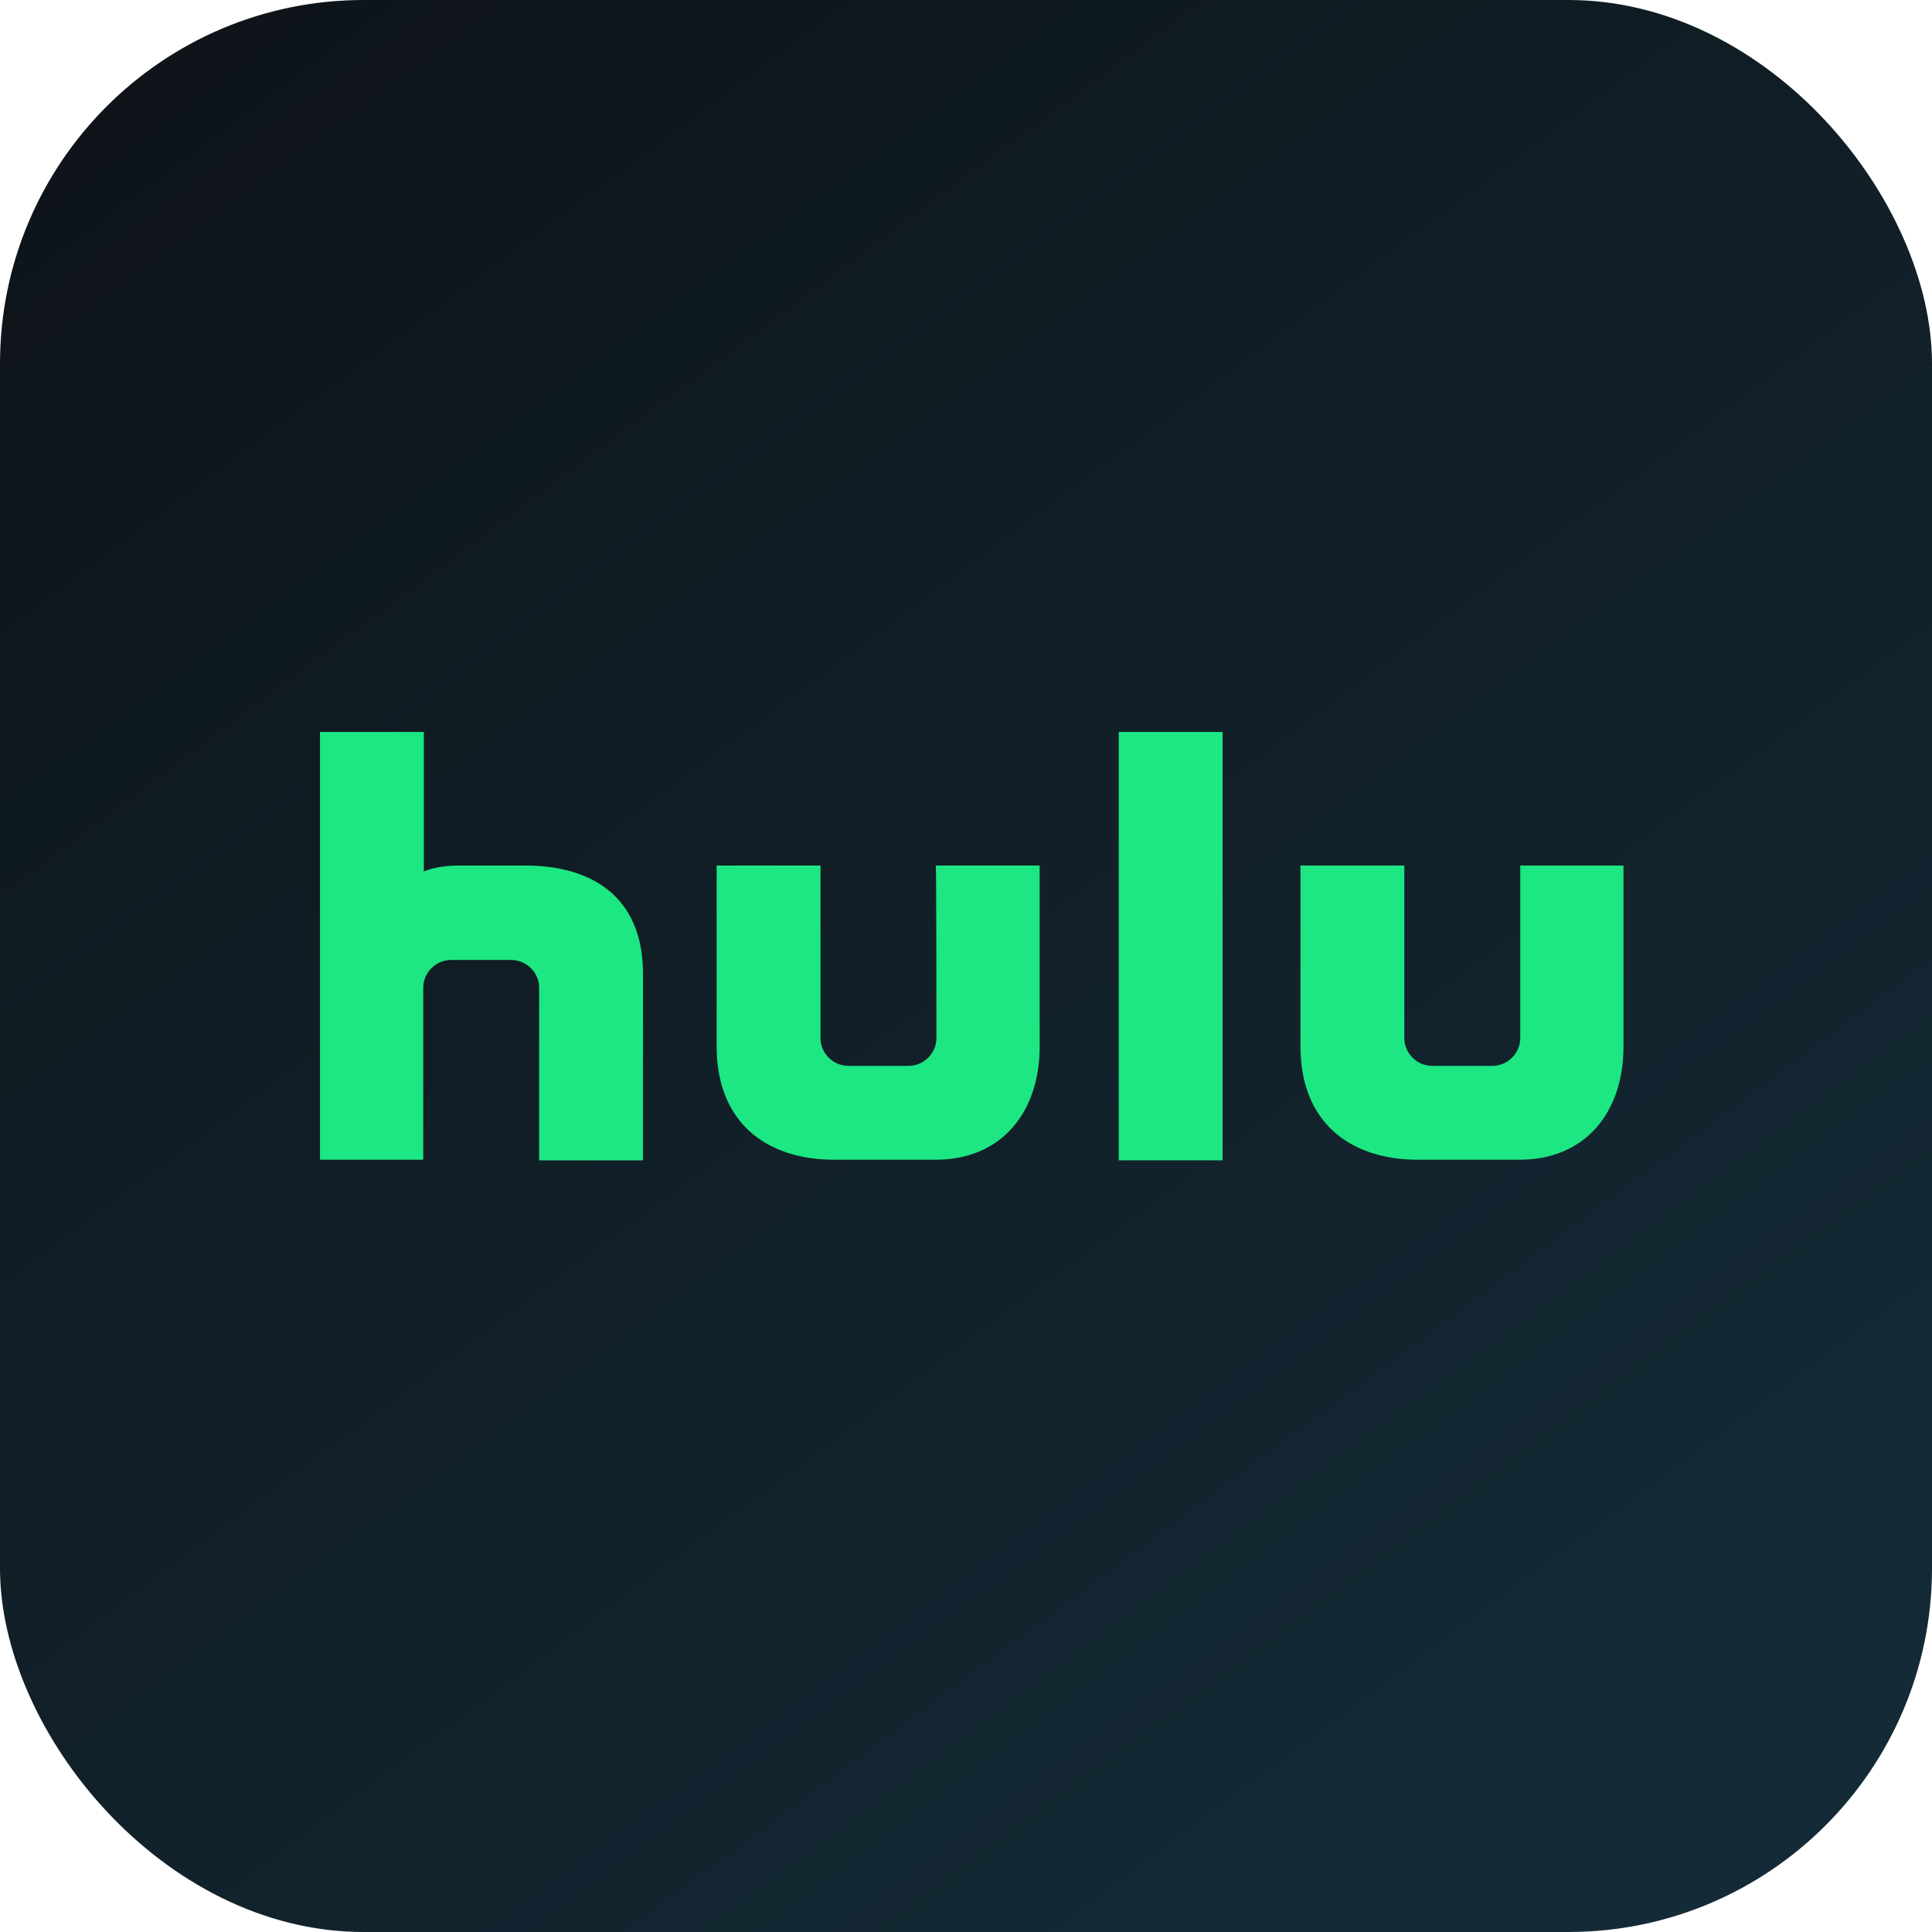
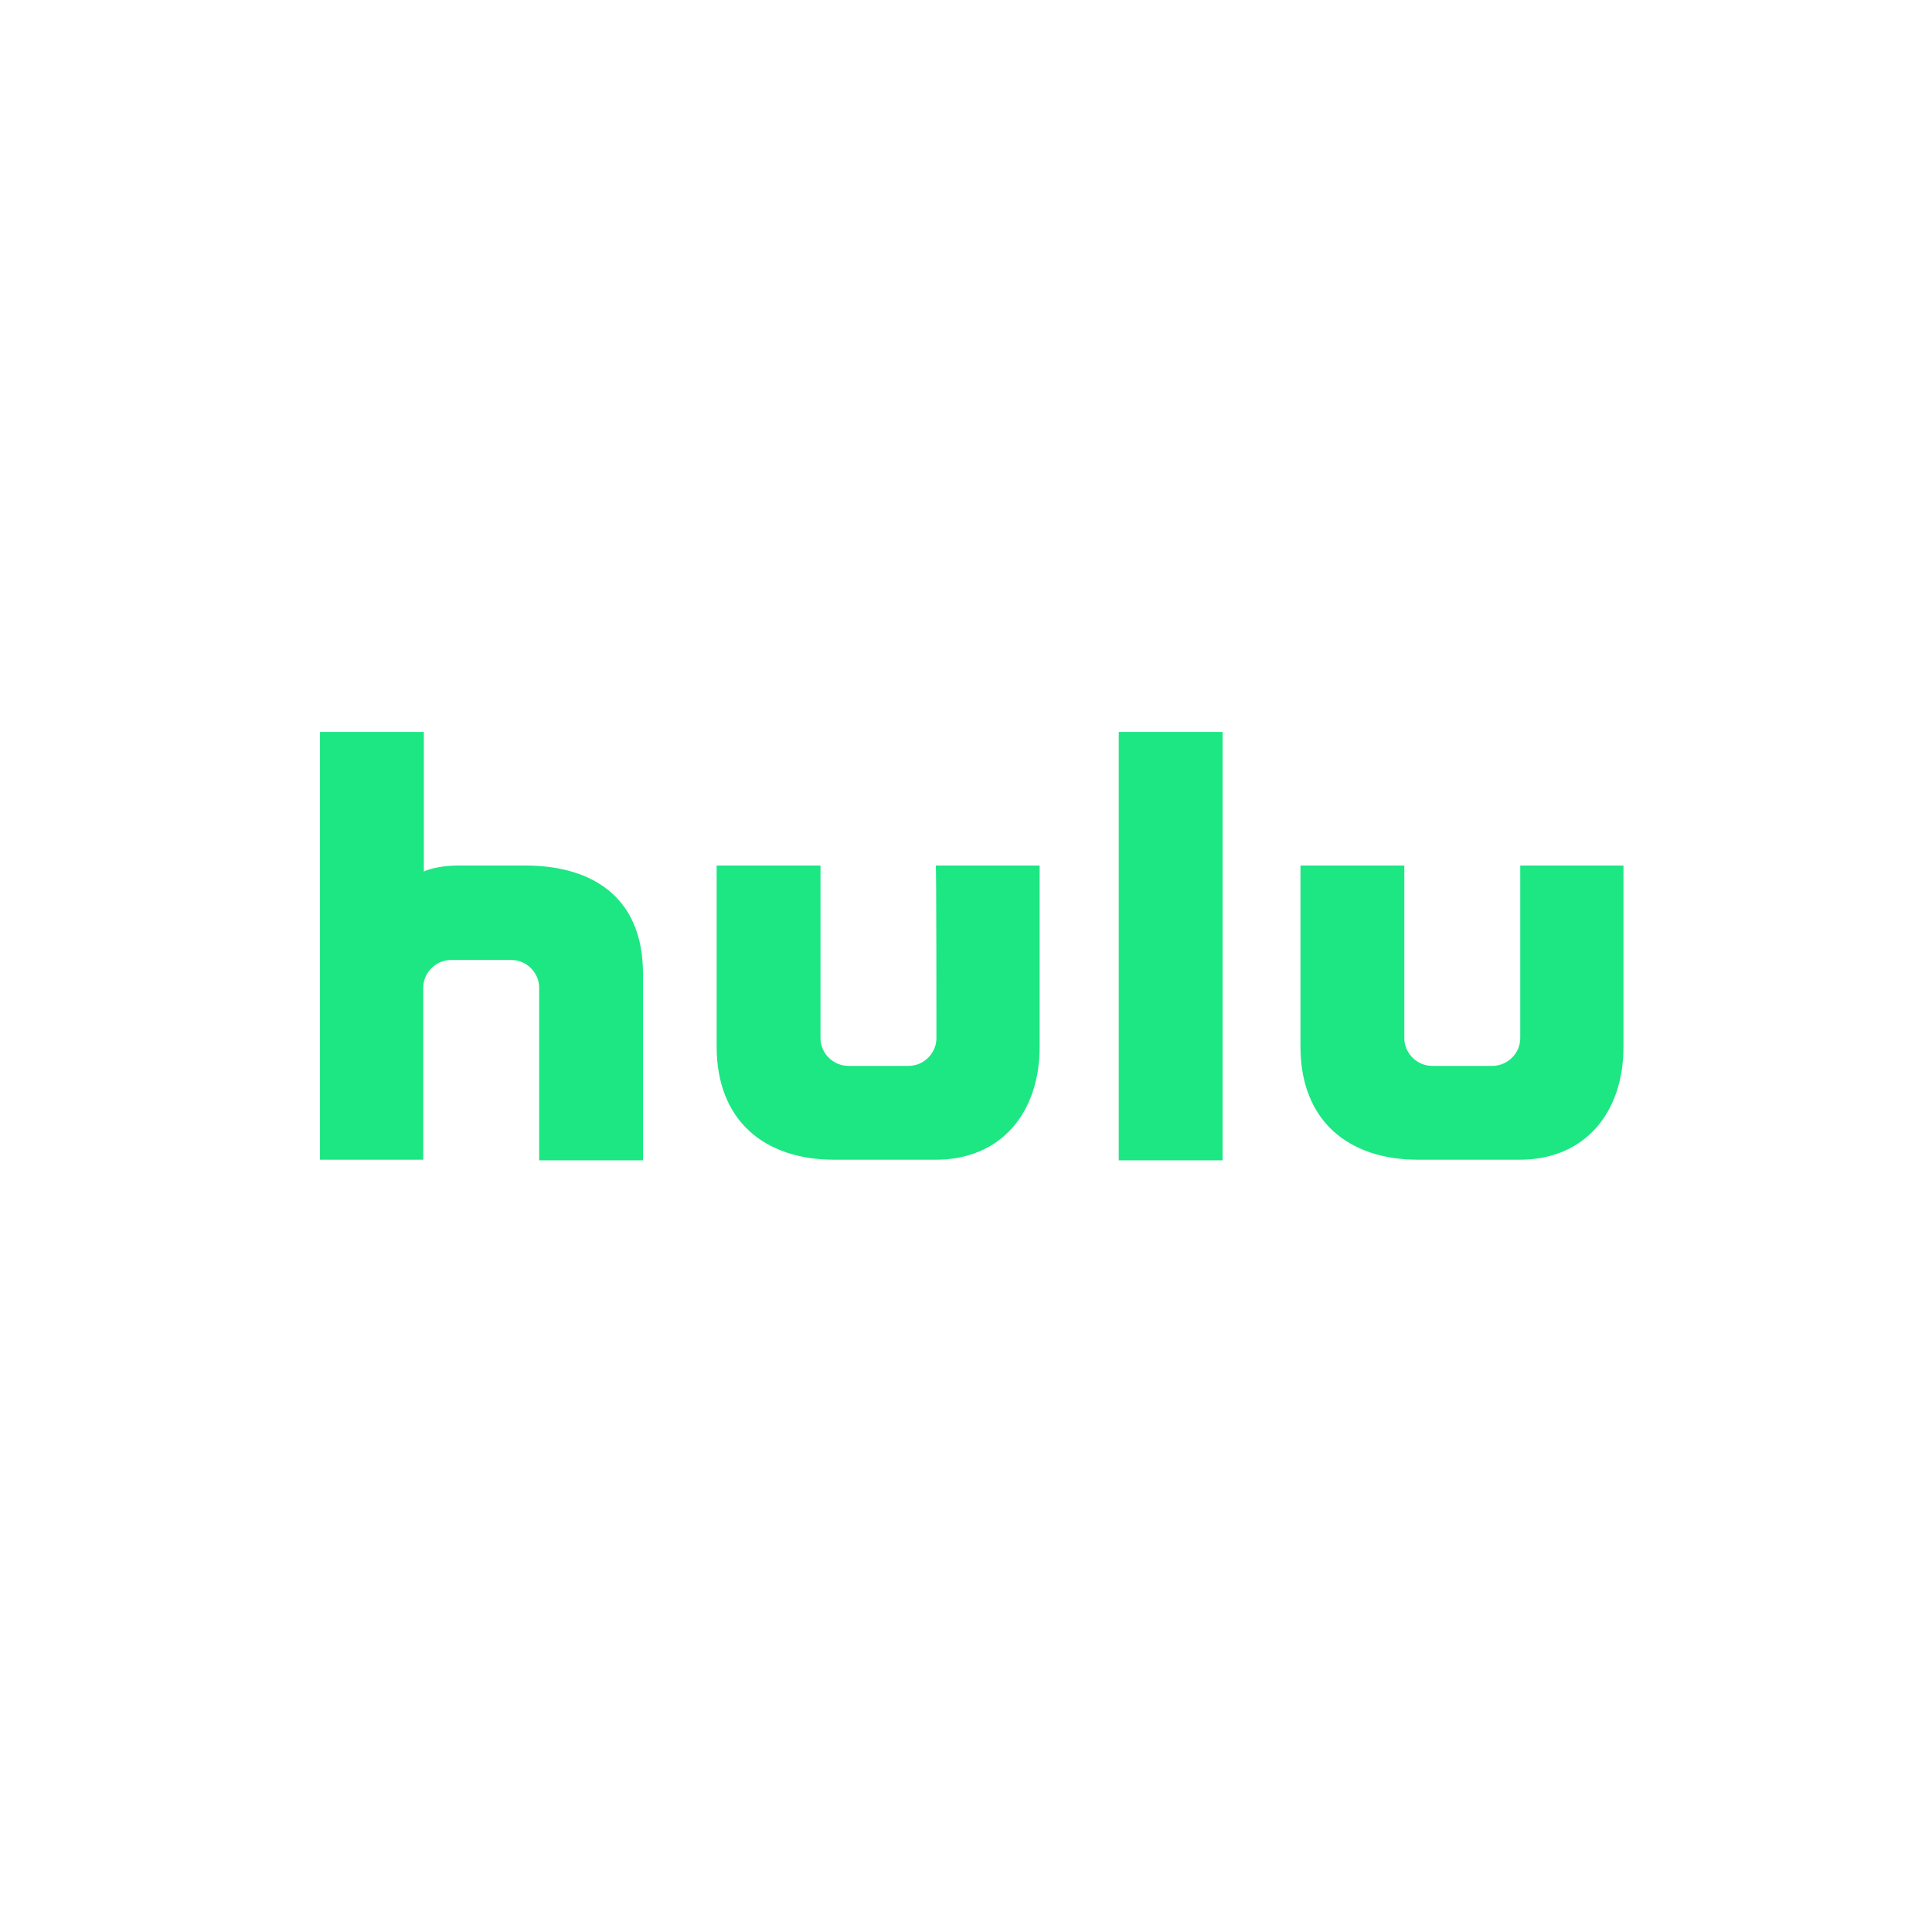
<svg xmlns="http://www.w3.org/2000/svg" width="170" height="170" viewBox="0 0 170 170" fill="none">
-   <rect width="170" height="170" rx="32" fill="url(#paint0_linear_326_20521)" />
-   <path d="M98.441 102.1H107.578V64.406H98.441V102.1ZM82.397 91.353C82.397 92.677 81.281 93.788 79.953 93.788H74.641C73.312 93.788 72.197 92.677 72.197 91.353C72.197 90.823 72.197 76.159 72.197 76.159H63.059V92.094C63.059 98.606 67.256 102.047 73.419 102.047H82.344C88.028 102.047 91.481 97.971 91.481 92.094V76.159H82.344C82.397 76.159 82.397 90.876 82.397 91.353ZM133.769 76.159C133.769 76.159 133.769 90.876 133.769 91.353C133.769 92.677 132.653 93.788 131.325 93.788H126.012C124.684 93.788 123.569 92.677 123.569 91.353C123.569 90.823 123.569 76.159 123.569 76.159H114.431V92.094C114.431 98.606 118.628 102.047 124.791 102.047H133.716C139.4 102.047 142.853 97.971 142.853 92.094V76.159H133.769ZM46.219 76.159C46.219 76.159 41.491 76.159 40.375 76.159C38.303 76.159 37.294 76.688 37.294 76.688V64.406H28.156V102.047H37.241V86.906C37.241 85.582 38.356 84.471 39.684 84.471H44.997C46.325 84.471 47.441 85.582 47.441 86.906V102.1H56.578V85.688C56.578 78.806 51.956 76.159 46.219 76.159Z" fill="#1CE783" />
+   <path d="M98.441 102.1H107.578V64.406H98.441V102.1ZM82.397 91.353C82.397 92.677 81.281 93.788 79.953 93.788H74.641C73.312 93.788 72.197 92.677 72.197 91.353C72.197 90.823 72.197 76.159 72.197 76.159H63.059V92.094C63.059 98.606 67.256 102.047 73.419 102.047H82.344C88.028 102.047 91.481 97.971 91.481 92.094V76.159H82.344C82.397 76.159 82.397 90.876 82.397 91.353ZM133.769 76.159C133.769 76.159 133.769 90.876 133.769 91.353C133.769 92.677 132.653 93.788 131.325 93.788H126.012C124.684 93.788 123.569 92.677 123.569 91.353C123.569 90.823 123.569 76.159 123.569 76.159H114.431V92.094C114.431 98.606 118.628 102.047 124.791 102.047H133.716C139.4 102.047 142.853 97.971 142.853 92.094V76.159H133.769ZM46.219 76.159C46.219 76.159 41.491 76.159 40.375 76.159C38.303 76.159 37.294 76.688 37.294 76.688V64.406H28.156V102.047H37.241V86.906C37.241 85.582 38.356 84.471 39.684 84.471H44.997C46.325 84.471 47.441 85.582 47.441 86.906V102.1H56.578V85.688C56.578 78.806 51.956 76.159 46.219 76.159" fill="#1CE783" />
  <defs>
    <linearGradient id="paint0_linear_326_20521" x1="6" y1="8.10281e-06" x2="170" y2="220.5" gradientUnits="userSpaceOnUse">
      <stop stop-color="#0E1318" />
      <stop offset="1" stop-color="#15313F" />
    </linearGradient>
  </defs>
</svg>